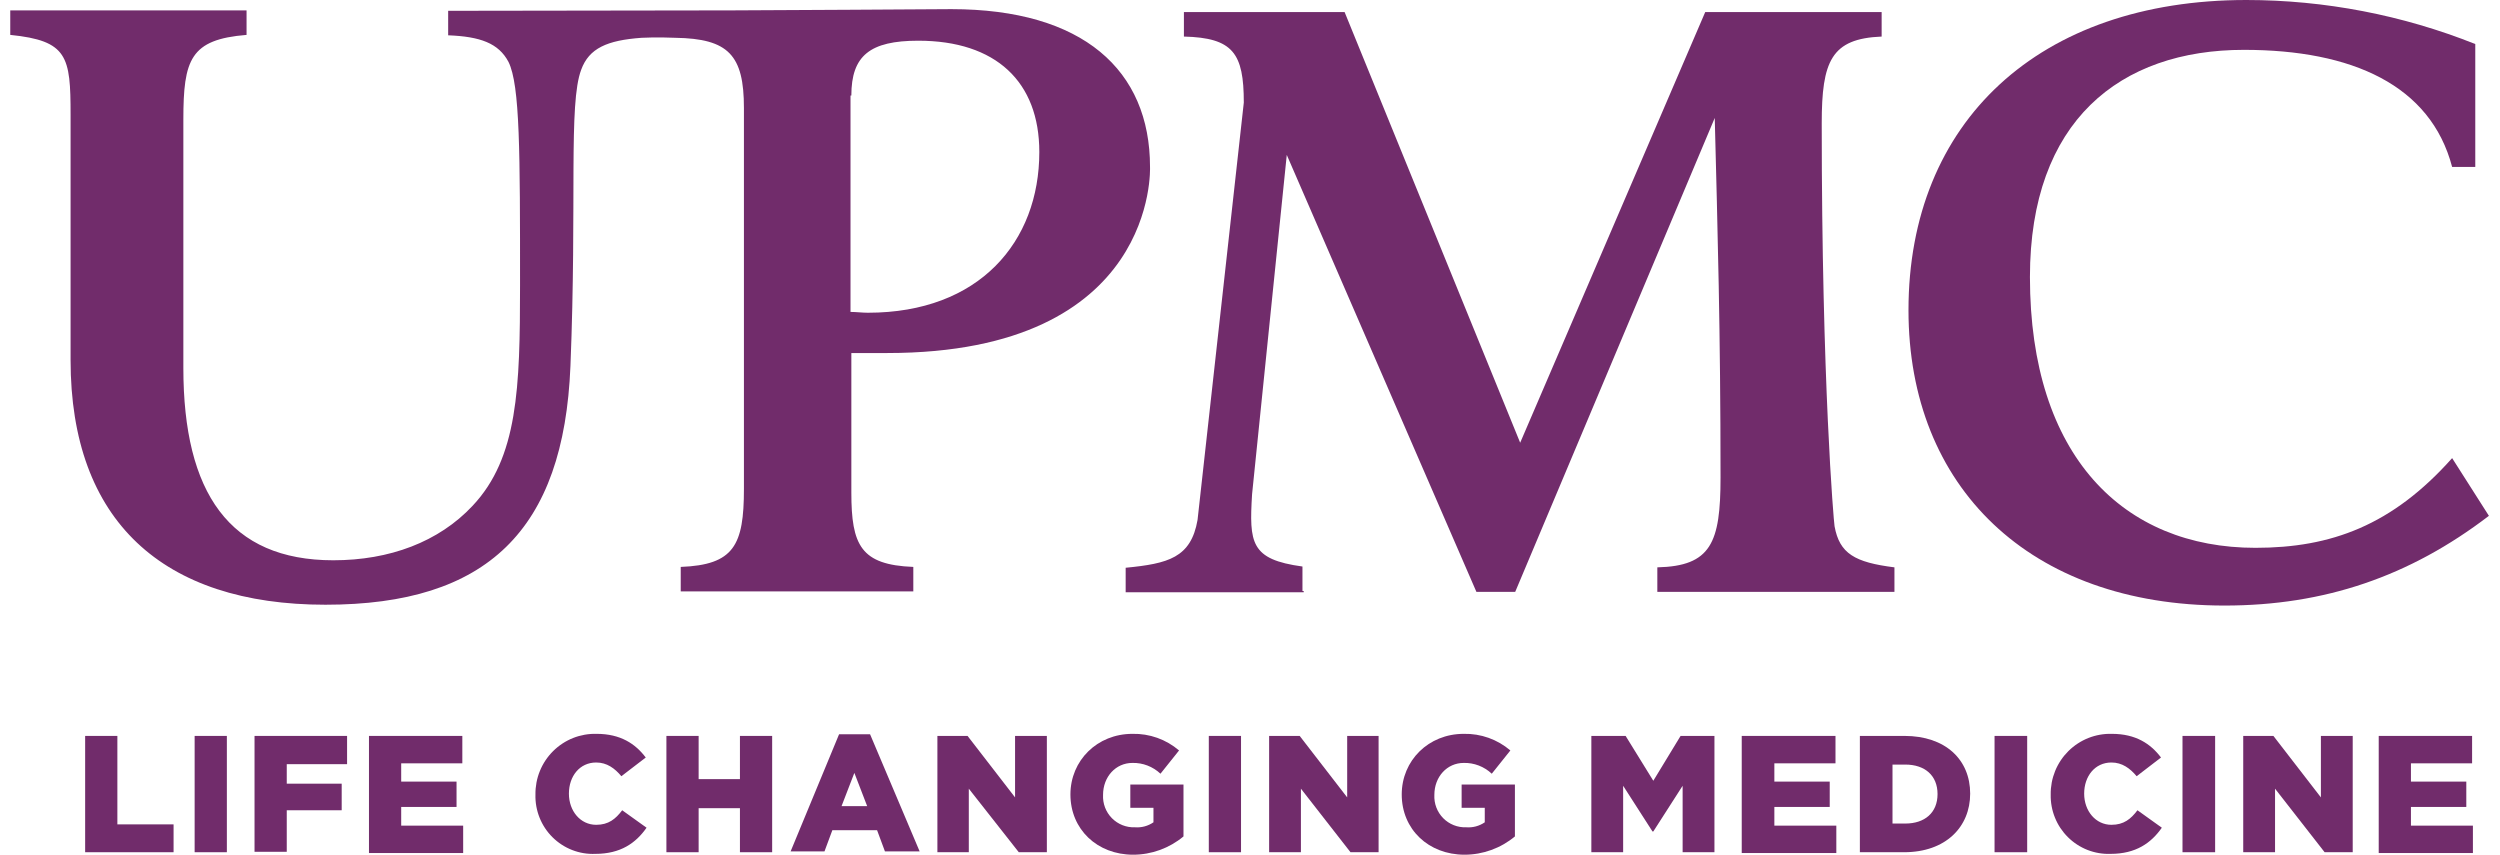
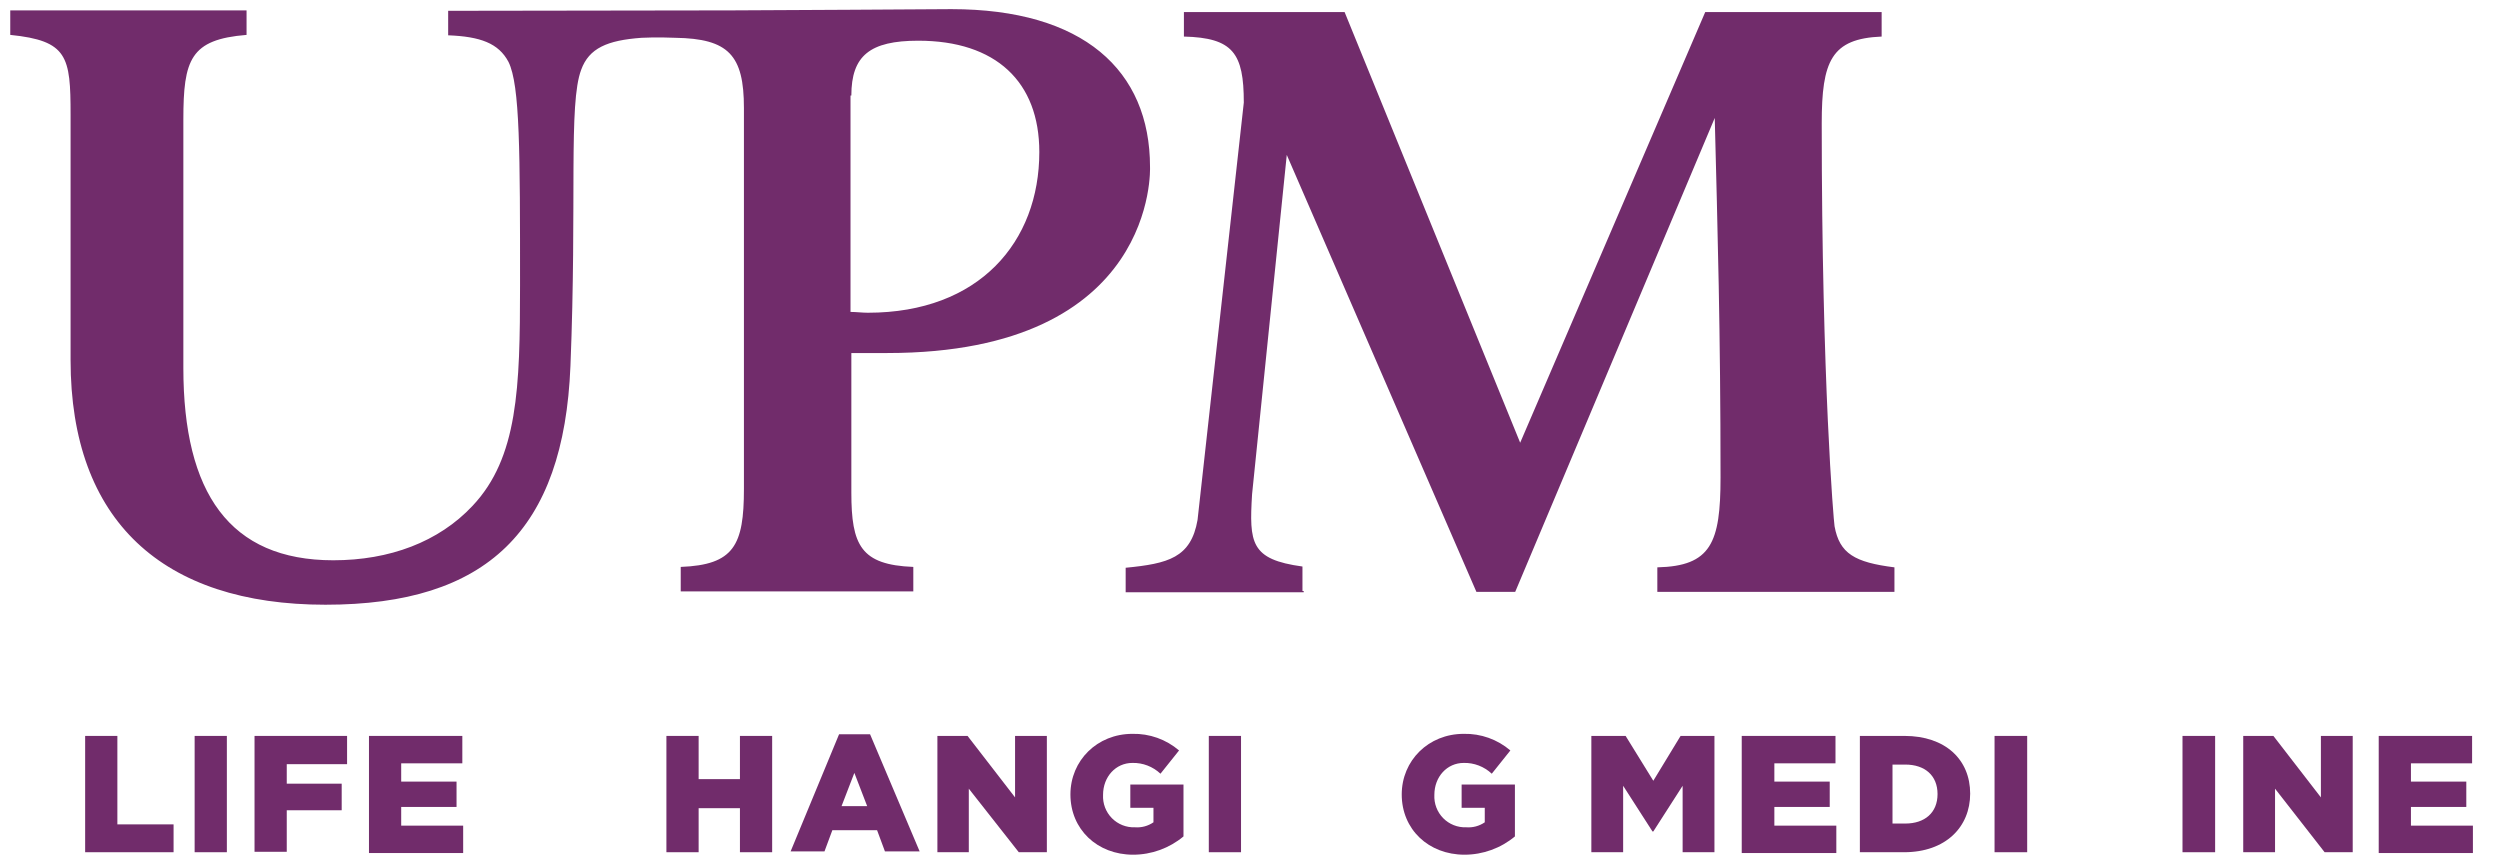
<svg xmlns="http://www.w3.org/2000/svg" width="117" height="40" viewBox="0 0 117 40" fill="none">
  <g clip-path="url(#clip0_882_7192)">
    <path d="M3.985 34.441H5.493V38.581H8.123V39.884H3.985V34.441Z" fill="#712C6B" />
    <path d="M9.109 34.441H10.617V39.884H9.109V34.441Z" fill="#712C6B" />
-     <path d="M11.931 34.441H16.243V35.763H13.42V36.676H15.991V37.92H13.42V39.864H11.912V34.441H11.931Z" fill="#712C6B" />
+     <path d="M11.931 34.441H16.243V35.763H13.42V36.676H15.991V37.92H13.42V39.864H11.912V34.441H11.931" fill="#712C6B" />
    <path d="M17.268 34.441H21.637V35.724H18.776V36.579H21.366V37.765H18.776V38.64H21.676V39.922H17.268V34.441Z" fill="#712C6B" />
-     <path d="M25.059 37.182C25.054 36.804 25.124 36.43 25.267 36.081C25.409 35.731 25.621 35.415 25.888 35.15C26.155 34.885 26.473 34.677 26.822 34.538C27.171 34.4 27.545 34.334 27.92 34.344C29.041 34.344 29.737 34.81 30.221 35.452L29.08 36.327C28.771 35.957 28.403 35.685 27.901 35.685C27.127 35.685 26.625 36.327 26.625 37.143C26.625 37.959 27.166 38.601 27.901 38.601C28.481 38.601 28.809 38.329 29.119 37.92L30.259 38.737C29.757 39.456 29.041 39.961 27.862 39.961C27.493 39.977 27.125 39.916 26.78 39.782C26.436 39.649 26.122 39.445 25.859 39.184C25.596 38.924 25.389 38.611 25.252 38.267C25.114 37.922 25.048 37.553 25.059 37.182Z" fill="#712C6B" />
    <path d="M31.188 34.441H32.696V36.463H34.629V34.441H36.137V39.884H34.629V37.823H32.696V39.884H31.188V34.441Z" fill="#712C6B" />
    <path d="M39.269 34.363H40.719L43.039 39.845H41.415L41.047 38.853H38.954L38.586 39.845H37.001L39.269 34.363ZM40.583 37.726L39.984 36.171L39.385 37.726H40.583Z" fill="#712C6B" />
    <path d="M43.87 34.441H45.282L47.505 37.318V34.441H48.993V39.884H47.679L45.34 36.91V39.884H43.87V34.441Z" fill="#712C6B" />
    <path d="M50.096 37.182C50.096 35.588 51.352 34.344 52.996 34.344C53.794 34.325 54.572 34.602 55.18 35.121L54.31 36.21C53.955 35.875 53.483 35.693 52.996 35.705C52.222 35.705 51.623 36.346 51.623 37.201C51.613 37.401 51.644 37.601 51.715 37.789C51.786 37.976 51.895 38.146 52.035 38.289C52.175 38.431 52.343 38.543 52.529 38.617C52.714 38.691 52.913 38.725 53.112 38.717C53.42 38.742 53.727 38.659 53.982 38.484V37.804H52.899V36.715H55.387V39.145C54.724 39.697 53.89 40 53.029 40C51.352 40 50.096 38.815 50.096 37.182Z" fill="#712C6B" />
    <path d="M56.572 34.441H58.08V39.884H56.572V34.441Z" fill="#712C6B" />
-     <path d="M59.395 34.441H60.825L63.048 37.318V34.441H64.518V39.884H63.203L60.883 36.91V39.884H59.395V34.441Z" fill="#712C6B" />
    <path d="M65.601 37.182C65.601 35.588 66.857 34.344 68.501 34.344C69.299 34.325 70.077 34.602 70.685 35.121L69.815 36.21C69.46 35.875 68.988 35.693 68.501 35.705C67.727 35.705 67.128 36.346 67.128 37.201C67.118 37.401 67.149 37.601 67.22 37.789C67.291 37.976 67.4 38.146 67.54 38.289C67.68 38.431 67.848 38.543 68.034 38.617C68.219 38.691 68.417 38.725 68.617 38.717C68.925 38.742 69.232 38.659 69.487 38.484V37.804H68.404V36.715H70.898V39.145C70.235 39.697 69.4 40 68.539 40C66.857 40 65.601 38.815 65.601 37.182Z" fill="#712C6B" />
    <path d="M74.513 34.441H76.079L77.375 36.54L78.651 34.441H80.236V39.884H78.747V36.774L77.375 38.912H77.336L75.963 36.774V39.884H74.475V34.441H74.513Z" fill="#712C6B" />
    <path d="M81.551 34.441H85.901V35.724H83.04V36.579H85.631V37.765H83.04V38.64H85.94V39.922H81.513V34.441H81.551Z" fill="#712C6B" />
    <path d="M87.042 34.441H89.13C91.044 34.441 92.204 35.549 92.204 37.143C92.204 38.698 91.063 39.884 89.111 39.884H87.042V34.441ZM88.569 35.763V38.542H89.169C90.077 38.542 90.677 38.037 90.677 37.162C90.677 36.288 90.077 35.782 89.169 35.782H88.569V35.763Z" fill="#712C6B" />
    <path d="M93.345 34.441H94.872V39.884H93.345V34.441Z" fill="#712C6B" />
-     <path d="M95.973 37.182C95.968 36.804 96.039 36.43 96.181 36.081C96.324 35.731 96.535 35.415 96.802 35.15C97.07 34.885 97.388 34.677 97.737 34.538C98.086 34.4 98.459 34.334 98.835 34.344C99.956 34.344 100.652 34.81 101.135 35.452L99.995 36.327C99.685 35.957 99.318 35.685 98.815 35.685C98.042 35.685 97.539 36.327 97.539 37.143C97.539 37.959 98.081 38.601 98.815 38.601C99.395 38.601 99.724 38.329 100.033 37.92L101.174 38.737C100.671 39.456 99.956 39.961 98.777 39.961C98.408 39.975 98.041 39.912 97.697 39.778C97.354 39.643 97.041 39.44 96.779 39.179C96.516 38.919 96.309 38.608 96.171 38.264C96.032 37.921 95.965 37.552 95.973 37.182Z" fill="#712C6B" />
    <path d="M102.141 34.441H103.668V39.884H102.141V34.441Z" fill="#712C6B" />
    <path d="M104.983 34.441H106.395L108.618 37.318V34.441H110.107V39.884H108.792L106.472 36.91V39.884H104.983V34.441Z" fill="#712C6B" />
    <path d="M111.344 34.441H115.694V35.724H112.832V36.579H115.423V37.765H112.832V38.64H115.732V39.922H111.324V34.441H111.344Z" fill="#712C6B" />
    <path d="M60.955 27.659V26.513C58.519 26.182 58.461 25.405 58.597 23.131L60.221 7.25L69.095 27.698H70.912L80.25 5.52C80.385 10.807 80.521 15.511 80.521 22.353C80.521 25.405 80.076 26.493 77.563 26.552V27.698H88.66V26.552C86.804 26.318 86.089 25.91 85.857 24.627C85.818 24.394 85.257 17.921 85.257 5.773C85.257 2.857 85.702 1.808 88.061 1.711V0.564H79.805L71.144 20.72L62.927 0.564H55.407V1.711C57.707 1.769 58.21 2.488 58.21 4.801L56.045 24.336C55.735 26.104 54.672 26.377 52.681 26.571V27.718H61.013V27.659H60.955Z" fill="#712C6B" />
    <path d="M20.974 0.506V1.652C22.482 1.711 23.332 2.022 23.797 2.896C24.338 3.985 24.338 7.134 24.338 13.354C24.338 18.155 24.241 21.42 22.114 23.675C20.529 25.366 18.229 26.221 15.599 26.221C10.746 26.221 8.581 23.072 8.581 17.222V5.598C8.581 2.78 8.91 1.847 11.539 1.633V0.486H0.48V1.633C3.168 1.905 3.303 2.644 3.303 5.365V16.852C3.303 24.375 7.614 28.301 15.232 28.301C22.791 28.301 26.387 24.822 26.697 17.125C27.006 9.427 26.6 4.86 27.199 3.266C27.567 2.255 28.417 1.886 30.022 1.769C30.698 1.73 31.607 1.769 31.607 1.769C34.101 1.808 34.816 2.585 34.816 5.054V22.878C34.816 25.521 34.352 26.435 31.858 26.532V27.679H42.743V26.532C40.288 26.435 39.843 25.521 39.843 23.053V16.522H41.525C54.208 16.522 53.821 7.814 53.821 7.814C53.821 3.285 50.689 0.428 44.522 0.428C44.522 0.428 35.416 0.486 34.275 0.486C33.135 0.486 20.974 0.506 20.974 0.506ZM39.843 4.471C39.843 2.605 40.713 1.905 42.975 1.905C46.61 1.905 48.64 3.829 48.64 7.114C48.64 11.313 45.837 14.636 40.617 14.636C40.346 14.636 40.075 14.598 39.804 14.598V4.471H39.843Z" fill="#712C6B" />
-     <path d="M105.557 25.638C99.39 25.638 95.001 21.362 95.001 12.965C95.001 5.657 99.216 2.333 105.016 2.333C110.081 2.333 113.755 3.985 114.76 7.814H115.843V2.061C112.433 0.702 108.799 0.003 105.132 0C95.427 0 89.317 5.695 89.317 14.52C89.317 22.781 94.982 28.34 104.107 28.34C108.786 28.34 112.769 26.979 116.481 24.141L114.76 21.44C111.957 24.588 109.095 25.638 105.557 25.638Z" fill="#712C6B" />
  </g>
  <defs>
    <clipPath id="clip0_882_7192">
      <rect width="116" height="40" fill="white" transform="translate(0.48 0)" />
    </clipPath>
  </defs>
</svg>